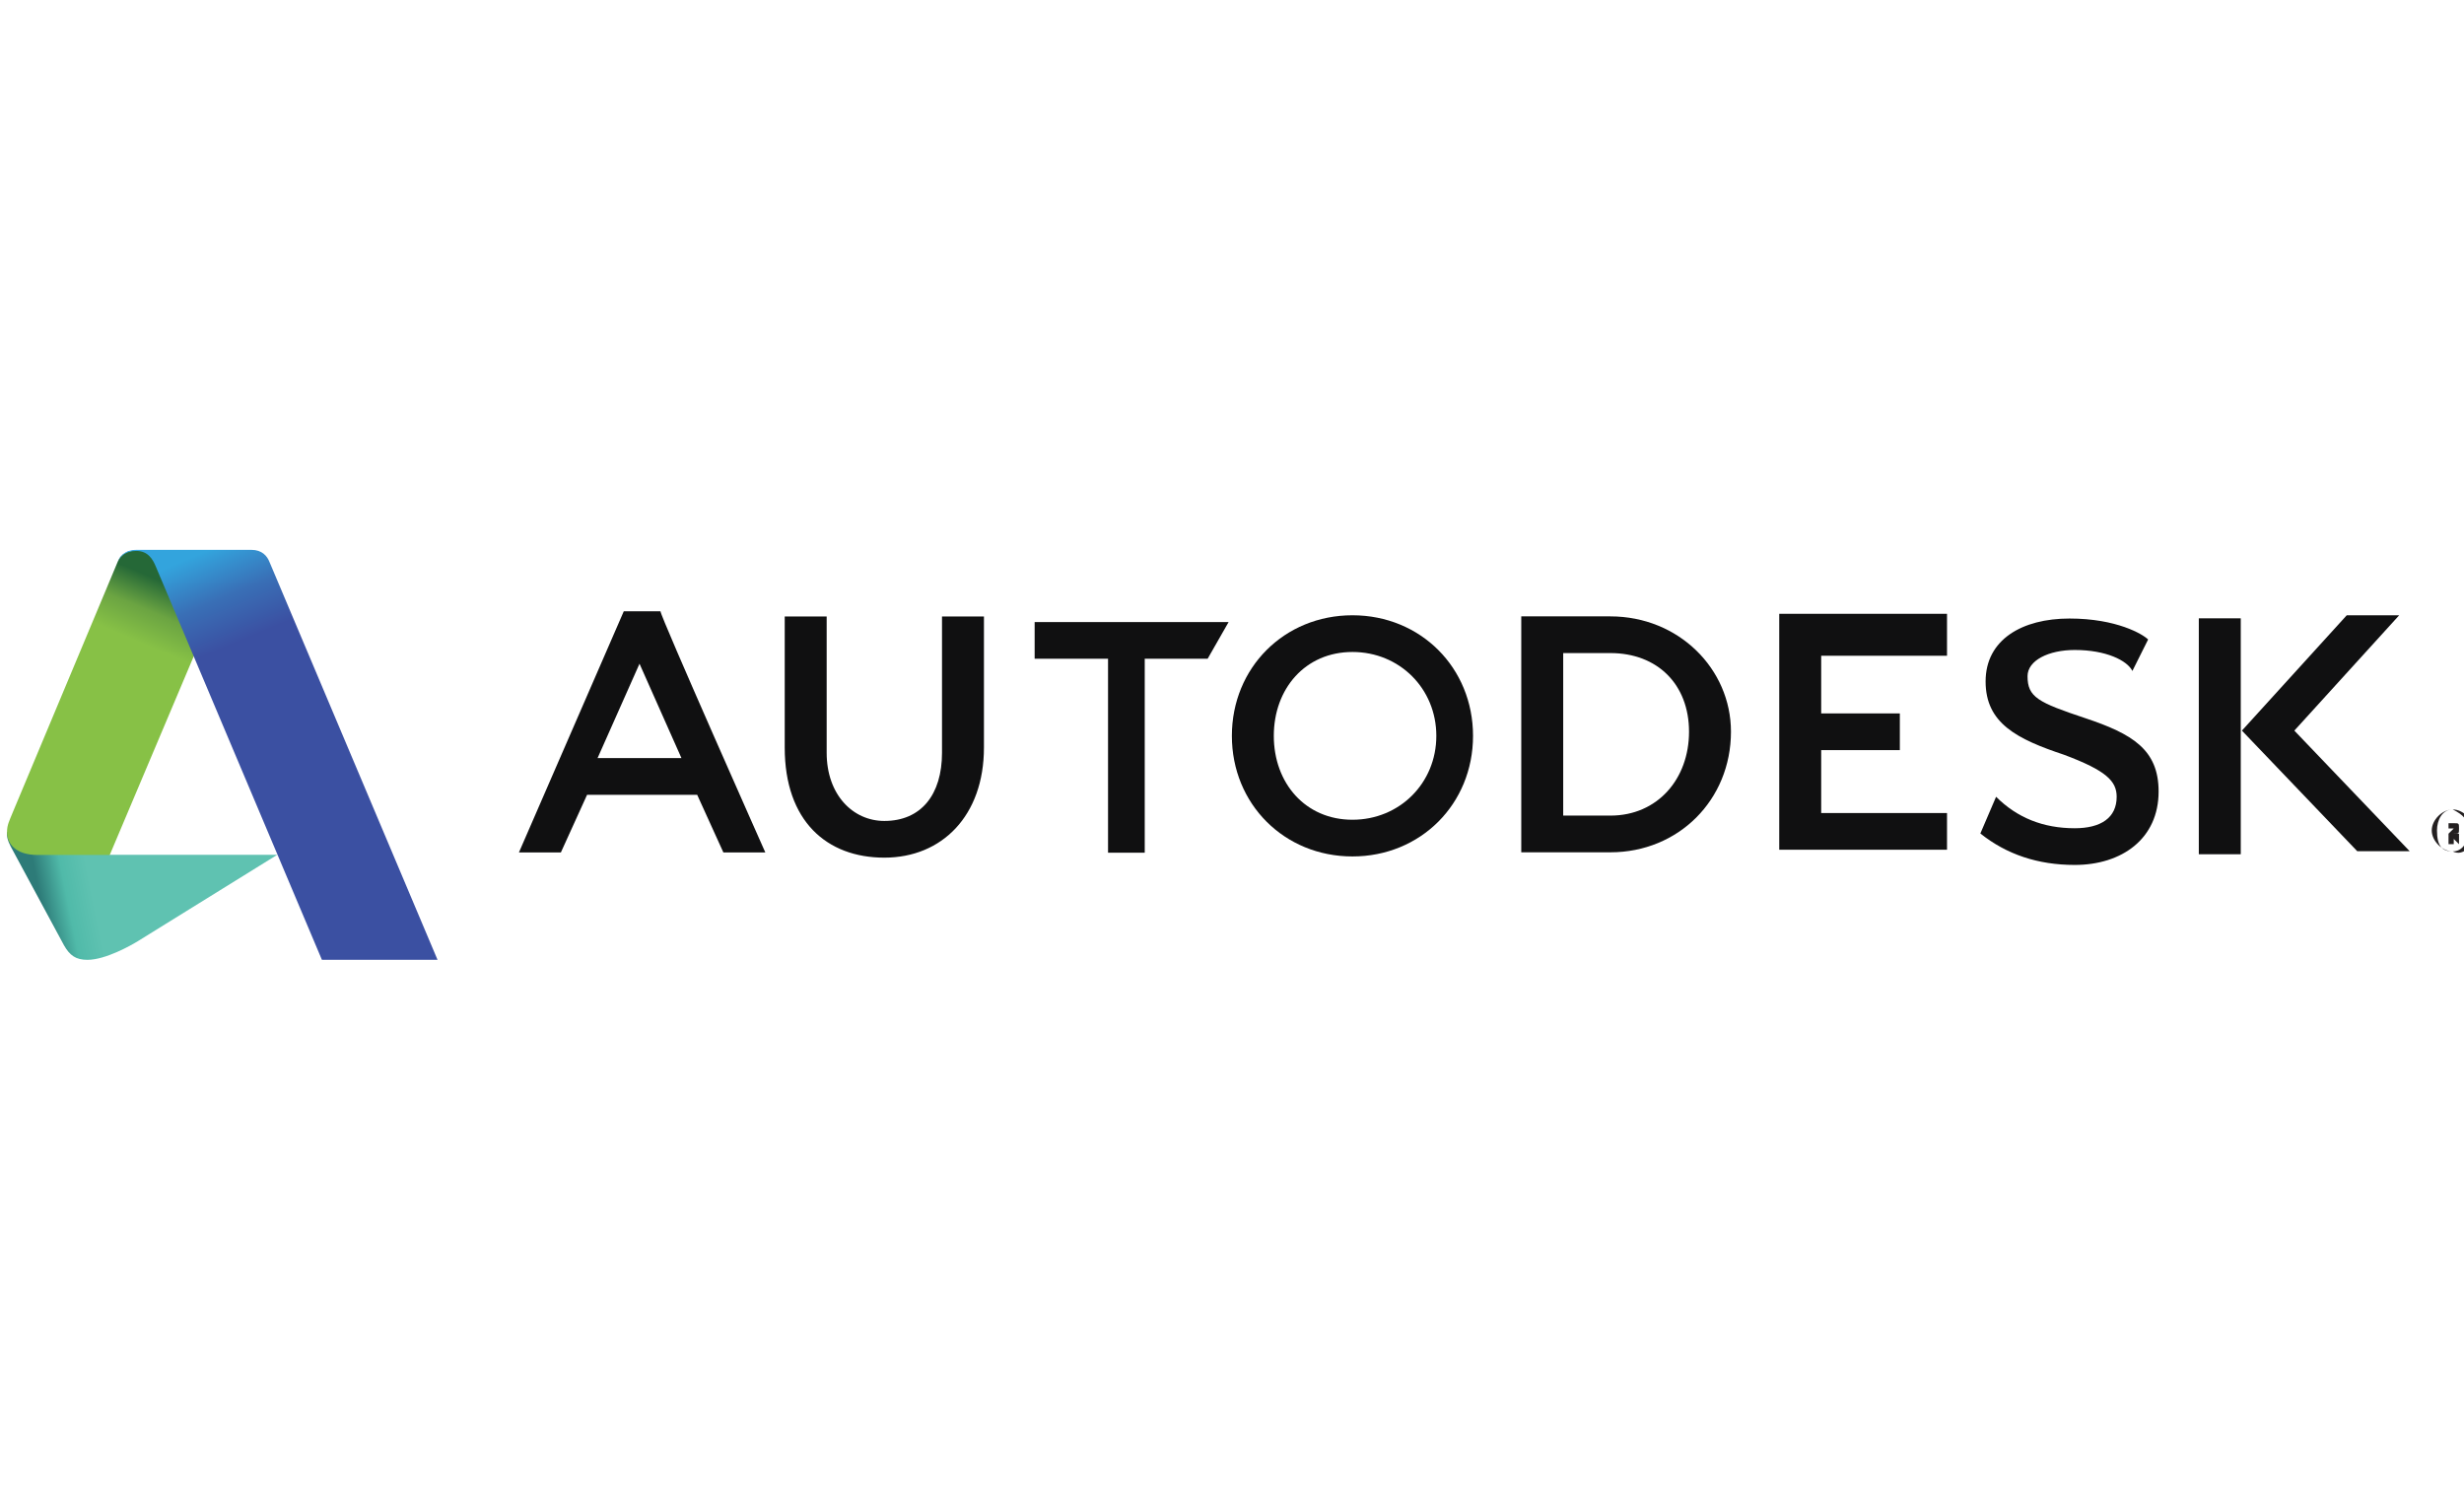
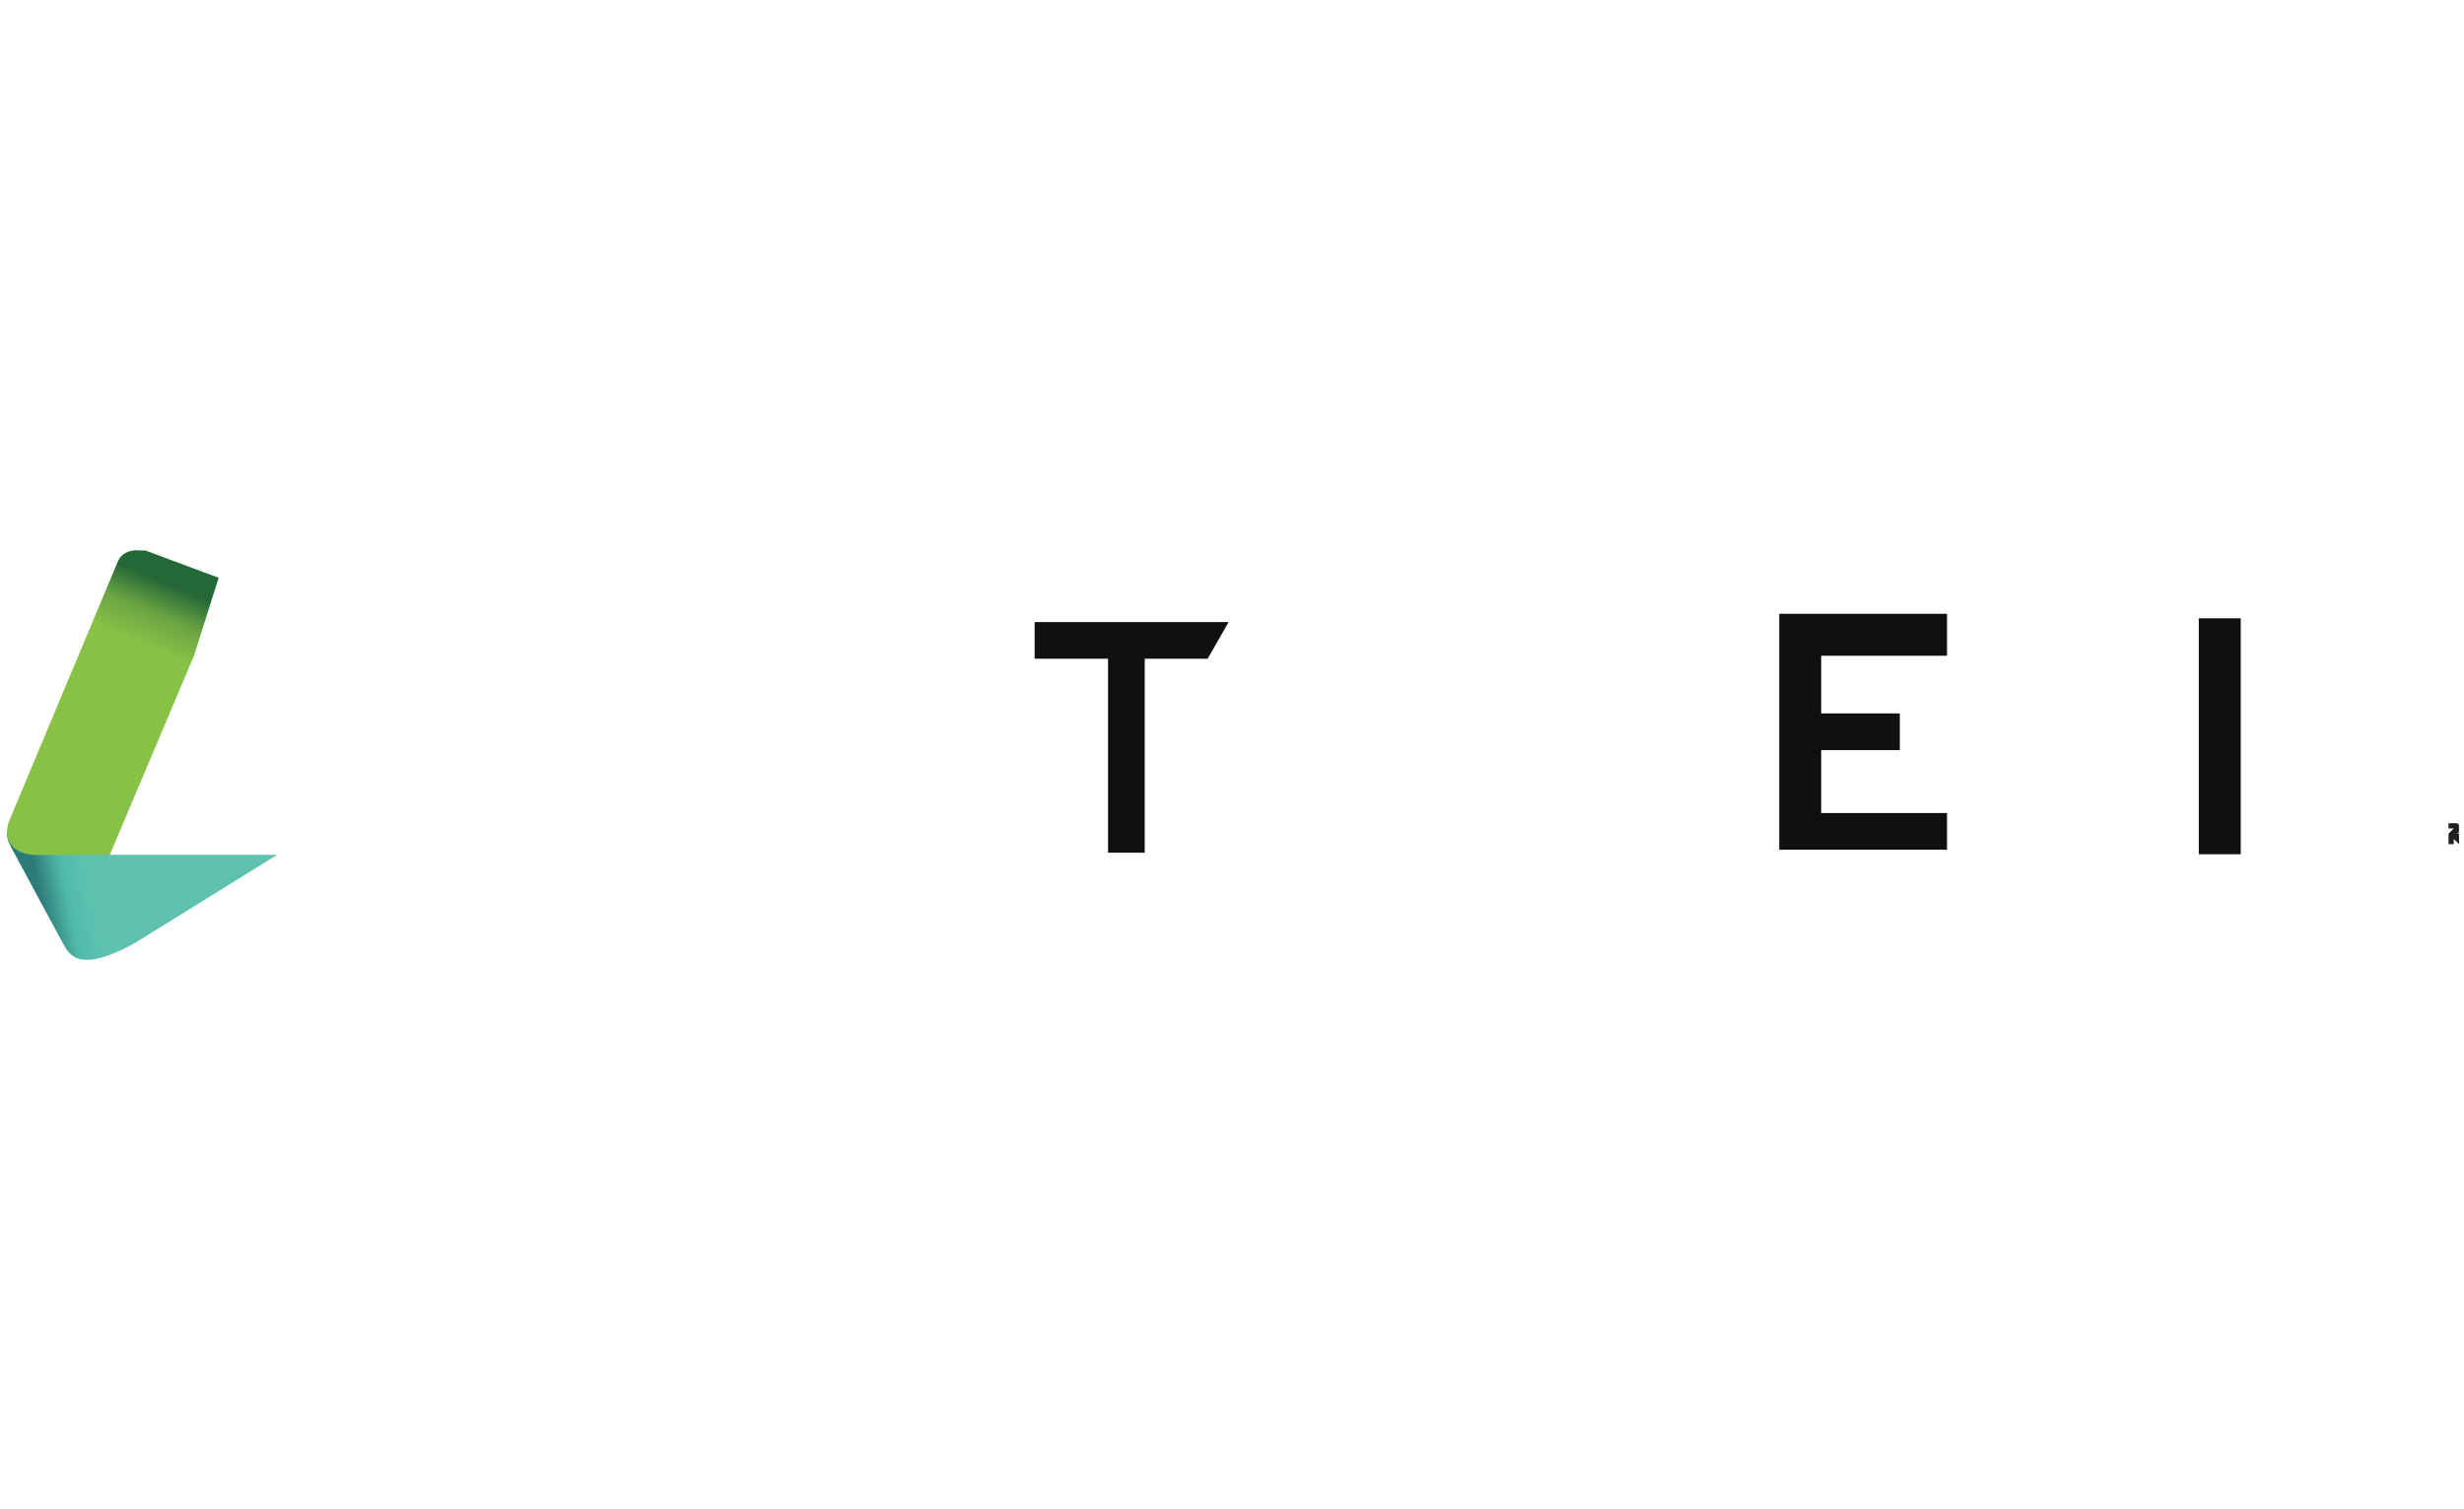
<svg xmlns="http://www.w3.org/2000/svg" xmlns:xlink="http://www.w3.org/1999/xlink" id="Layer_1" x="0px" y="0px" viewBox="0 0 400 245" style="enable-background:new 0 0 400 245;" xml:space="preserve">
  <style type="text/css"> .st0{clip-path:url(#SVGID_2_);} .st1{fill:#231F20;} .st2{fill:#101011;} .st3{clip-path:url(#SVGID_4_);} .st4{fill:url(#path4460_1_);} .st5{fill:url(#path4458_1_);} .st6{fill-rule:evenodd;clip-rule:evenodd;fill:url(#path4456_1_);} </style>
  <g id="layer1" transform="translate(322.857,-405.962)">
    <g id="g4585" transform="matrix(0.218,0,0,-0.218,-730.403,512.507)">
      <g id="g4558" transform="matrix(39.04,0,0,39.04,-62459.022,-2751.335)">
        <g id="g3623" transform="translate(1010.286,27.429)">
          <g>
            <defs>
              <rect id="SVGID_1_" x="461.1" y="8" width="400" height="66.3" />
            </defs>
            <clipPath id="SVGID_2_">
              <use xlink:href="#SVGID_1_" style="overflow:visible;" />
            </clipPath>
            <g id="g3625" class="st0">
              <g id="g3631" transform="translate(755.057,42.025)">
-                 <path id="path3633" class="st1" d="M-70.5-2.3c0-0.2-0.1-0.4-0.3-0.4c-0.2,0-0.3,0.1-0.3,0.4c0,0.2,0.1,0.4,0.3,0.4 C-70.6-2-70.5-2.1-70.5-2.3 M-70.4-2.3c0,0.2-0.2,0.4-0.4,0.4c-0.2,0-0.4-0.2-0.4-0.4c0-0.2,0.2-0.4,0.4-0.4 C-70.6-2.8-70.4-2.6-70.4-2.3" />
-               </g>
+                 </g>
              <g id="g3635" transform="translate(754.377,42.263)">
                <path id="path3637" class="st1" d="M-70.1-2.5C-70.1-2.6-70.1-2.6-70.1-2.5l-0.1-0.1v0.1L-70.1-2.5 C-70.1-2.4-70.1-2.5-70.1-2.5 M-70-2.8l-0.1,0.1c0,0,0,0,0,0.1c0.1,0,0.1,0,0.1,0.1c0,0.1,0,0.1-0.1,0.1h-0.1v-0.4h0.1v0.2 c0,0,0,0,0.1,0L-70-2.8L-70-2.8z" />
              </g>
            </g>
          </g>
        </g>
        <g id="g3719" transform="translate(1678.057,77.434)">
-           <path id="path3721" class="st2" d="M-18.1-7.1l-0.8-1.8h1.6L-18.1-7.1z M-15.7-10.7h-0.8L-17-9.6h-2.1l-0.5-1.1h-0.8l2,4.6h0.7 C-17.7-6.2-15.7-10.7-15.7-10.7z" />
-         </g>
+           </g>
        <g id="g3723" transform="translate(1702.294,68.429)">
          <path id="path3725" class="st2" d="M-32.6-1.7h-0.8V2h-1.4v0.7h3.7L-31.5,2h-1.2V-1.7z" />
        </g>
        <g id="g3727" transform="translate(1740.297,77.886)">
          <path id="path3729" class="st2" d="M-55.4-7.4h-2.4v-1.1h1.5v-0.7h-1.5v-1.2h2.4v-0.7h-3.2v4.5h3.2V-7.4z" />
        </g>
        <path id="path3731" class="st2" d="M1690.5,66.7h-0.8v4.5h0.8V66.7z" />
        <g id="g3733" transform="translate(1010.286,27.429)">
          <g>
            <defs>
-               <rect id="SVGID_3_" x="461.1" y="8" width="400" height="66.3" />
-             </defs>
+               </defs>
            <clipPath id="SVGID_4_">
              <use xlink:href="#SVGID_3_" style="overflow:visible;" />
            </clipPath>
            <g id="g3735" class="st3">
              <g id="g3741" transform="translate(736.147,50.667)">
                <path id="path3743" class="st2" d="M-59.1-7.5C-59.6-7.5-60-7.7-60-8c0-0.4,0.2-0.5,1.1-0.8c0.9-0.3,1.4-0.6,1.4-1.4 c0-0.9-0.7-1.4-1.6-1.4c-0.7,0-1.3,0.2-1.8,0.6l0.3,0.7c0.4-0.4,0.9-0.6,1.5-0.6c0.5,0,0.8,0.2,0.8,0.6c0,0.3-0.2,0.5-1,0.8 c-0.9,0.3-1.5,0.6-1.5,1.4c0,0.8,0.7,1.2,1.6,1.2c0.9,0,1.4-0.3,1.5-0.4l-0.3-0.6C-58.1-7.7-58.5-7.5-59.1-7.5" />
              </g>
              <g id="g3745" transform="translate(746.636,46.829)">
                <path id="path3747" class="st2" d="M-65.4-5.2l2,2.2h-1l-2-2.2l2.2-2.3h1L-65.4-5.2z" />
              </g>
              <g id="g3749" transform="translate(701.87,42.629)">
                <path id="path3751" class="st2" d="M-38.6-2.7c-0.9,0-1.5,0.7-1.5,1.6s0.6,1.6,1.5,1.6S-37-0.2-37-1.1S-37.7-2.7-38.6-2.7 M-38.6,1.2c-1.3,0-2.3-1-2.3-2.3s1-2.3,2.3-2.3c1.3,0,2.3,1,2.3,2.3S-37.3,1.2-38.6,1.2" />
              </g>
              <g id="g3753" transform="translate(714.09,42.808)">
                <path id="path3755" class="st2" d="M-45.9-2.8l-0.9,0v3.1h0.9c0.9,0,1.5-0.6,1.5-1.5S-45-2.8-45.9-2.8 M-45.9,1h-1.7v-4.5 l1.7,0c1.3,0,2.3,1,2.3,2.3C-43.6,0-44.6,1-45.9,1" />
              </g>
              <g id="g3757" transform="translate(684.241,46.006)">
                <path id="path3759" class="st2" d="M-28-4.7c0-1.3-0.8-2.1-1.9-2.1c-1.1,0-1.9,0.7-1.9,2.1v2.5h0.8v-2.6 c0-0.8,0.5-1.3,1.1-1.3c0.7,0,1.1,0.5,1.1,1.3v2.6h0.8V-4.7z" />
              </g>
            </g>
          </g>
        </g>
      </g>
      <linearGradient id="path4460_1_" gradientUnits="userSpaceOnUse" x1="4501.281" y1="3720.906" x2="4719.559" y2="3677.415" gradientTransform="matrix(0.174 0 0 -0.174 1116.034 468.043)">
        <stop offset="0" style="stop-color:#2D7B78" />
        <stop offset="0.51" style="stop-color:#50BAA9" />
        <stop offset="1" style="stop-color:#5FC2B1" />
      </linearGradient>
      <path id="path4460" class="st4" d="M1934.6-226c-8.7,0-13.2,3.3-17.5,10.9l-39.6,73.4c-2.7,5.3-2.8,7-2.8,10.8l62.2-2.7l14.2-14.2 h124.8l-103.6-64.2C1967.3-215.1,1948.1-226,1934.6-226z" />
      <linearGradient id="path4458_1_" gradientUnits="userSpaceOnUse" x1="5041.486" y1="2377.844" x2="4933.167" y2="2632.229" gradientTransform="matrix(0.174 0 0 -0.174 1116.034 468.043)">
        <stop offset="0" style="stop-color:#256837" />
        <stop offset="0.493" style="stop-color:#6BA442" />
        <stop offset="1" style="stop-color:#87C146" />
      </linearGradient>
      <path id="path4458" class="st5" d="M1951.2-147.9h-53.8c-16.3,0-22.7,8.5-22.7,17c0,5.4,1.7,8.3,4.1,14.3l78.4,187.2l0.8,1.6 l1.1,1.7l2.3,2.2l3.3,1.8l4.8,1.1l8.3-0.2l54.5-20.3l-18.4-58.1L1951.2-147.9z" />
      <linearGradient id="path4456_1_" gradientUnits="userSpaceOnUse" x1="5150.841" y1="2265.738" x2="5310.037" y2="2644.854" gradientTransform="matrix(0.174 0 0 -0.174 1116.034 468.043)">
        <stop offset="0" style="stop-color:#33A4DD" />
        <stop offset="0.515" style="stop-color:#396FB6" />
        <stop offset="1" style="stop-color:#3B50A2" />
      </linearGradient>
-       <path id="path4456" class="st6" d="M2109.2-226L1985.4,67.1c-2.1,5-5.6,11.4-14.4,11.4c-7.9,0-11.7-3.8-13.8-7.9 c1.1,3,4.4,8.7,14.1,8.7h85.4c7.9,0,11.7-4.6,13.4-8.9L2195.3-226H2109.2z" />
    </g>
  </g>
</svg>